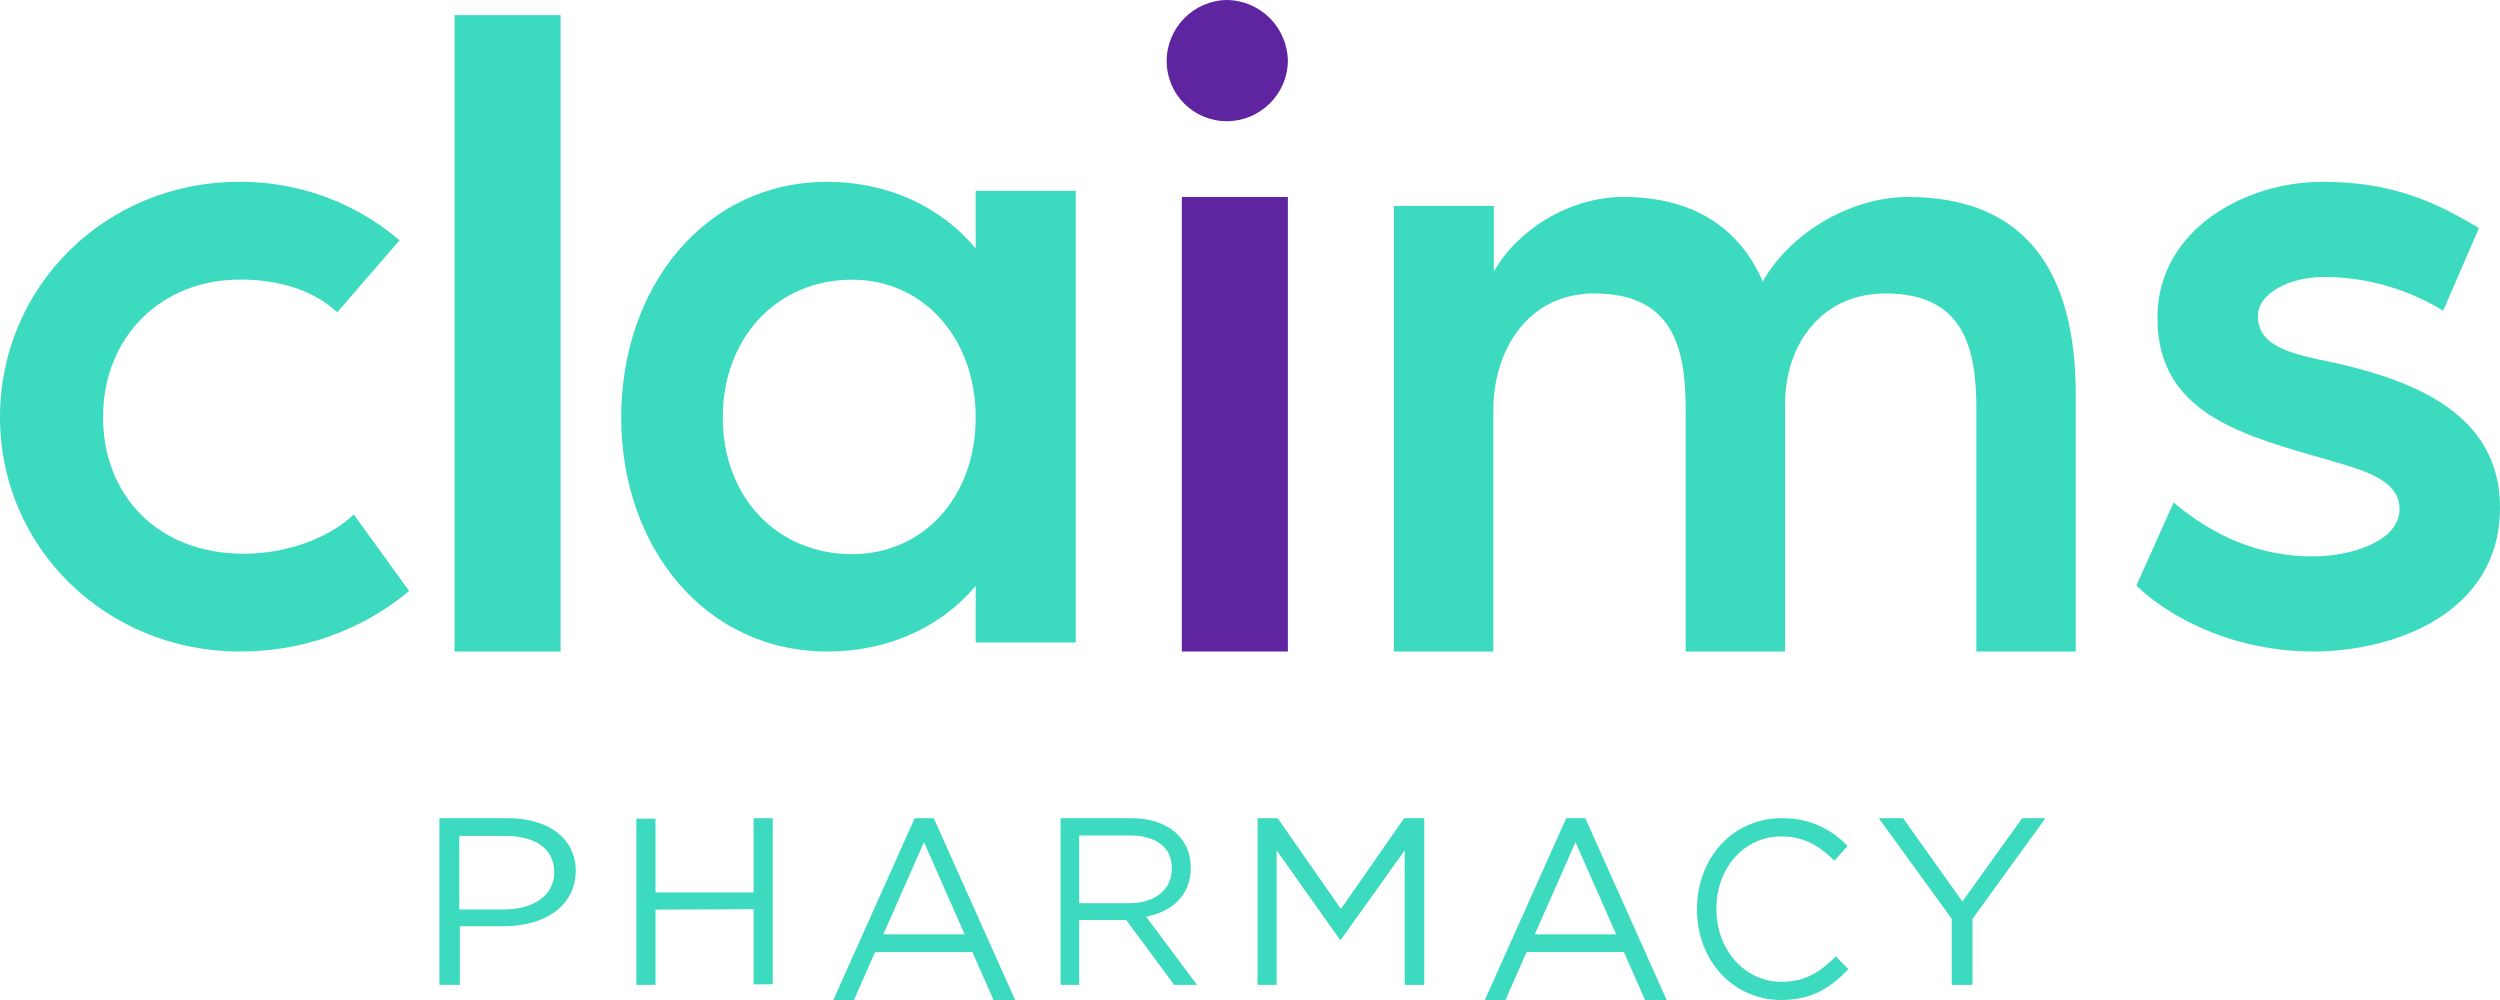
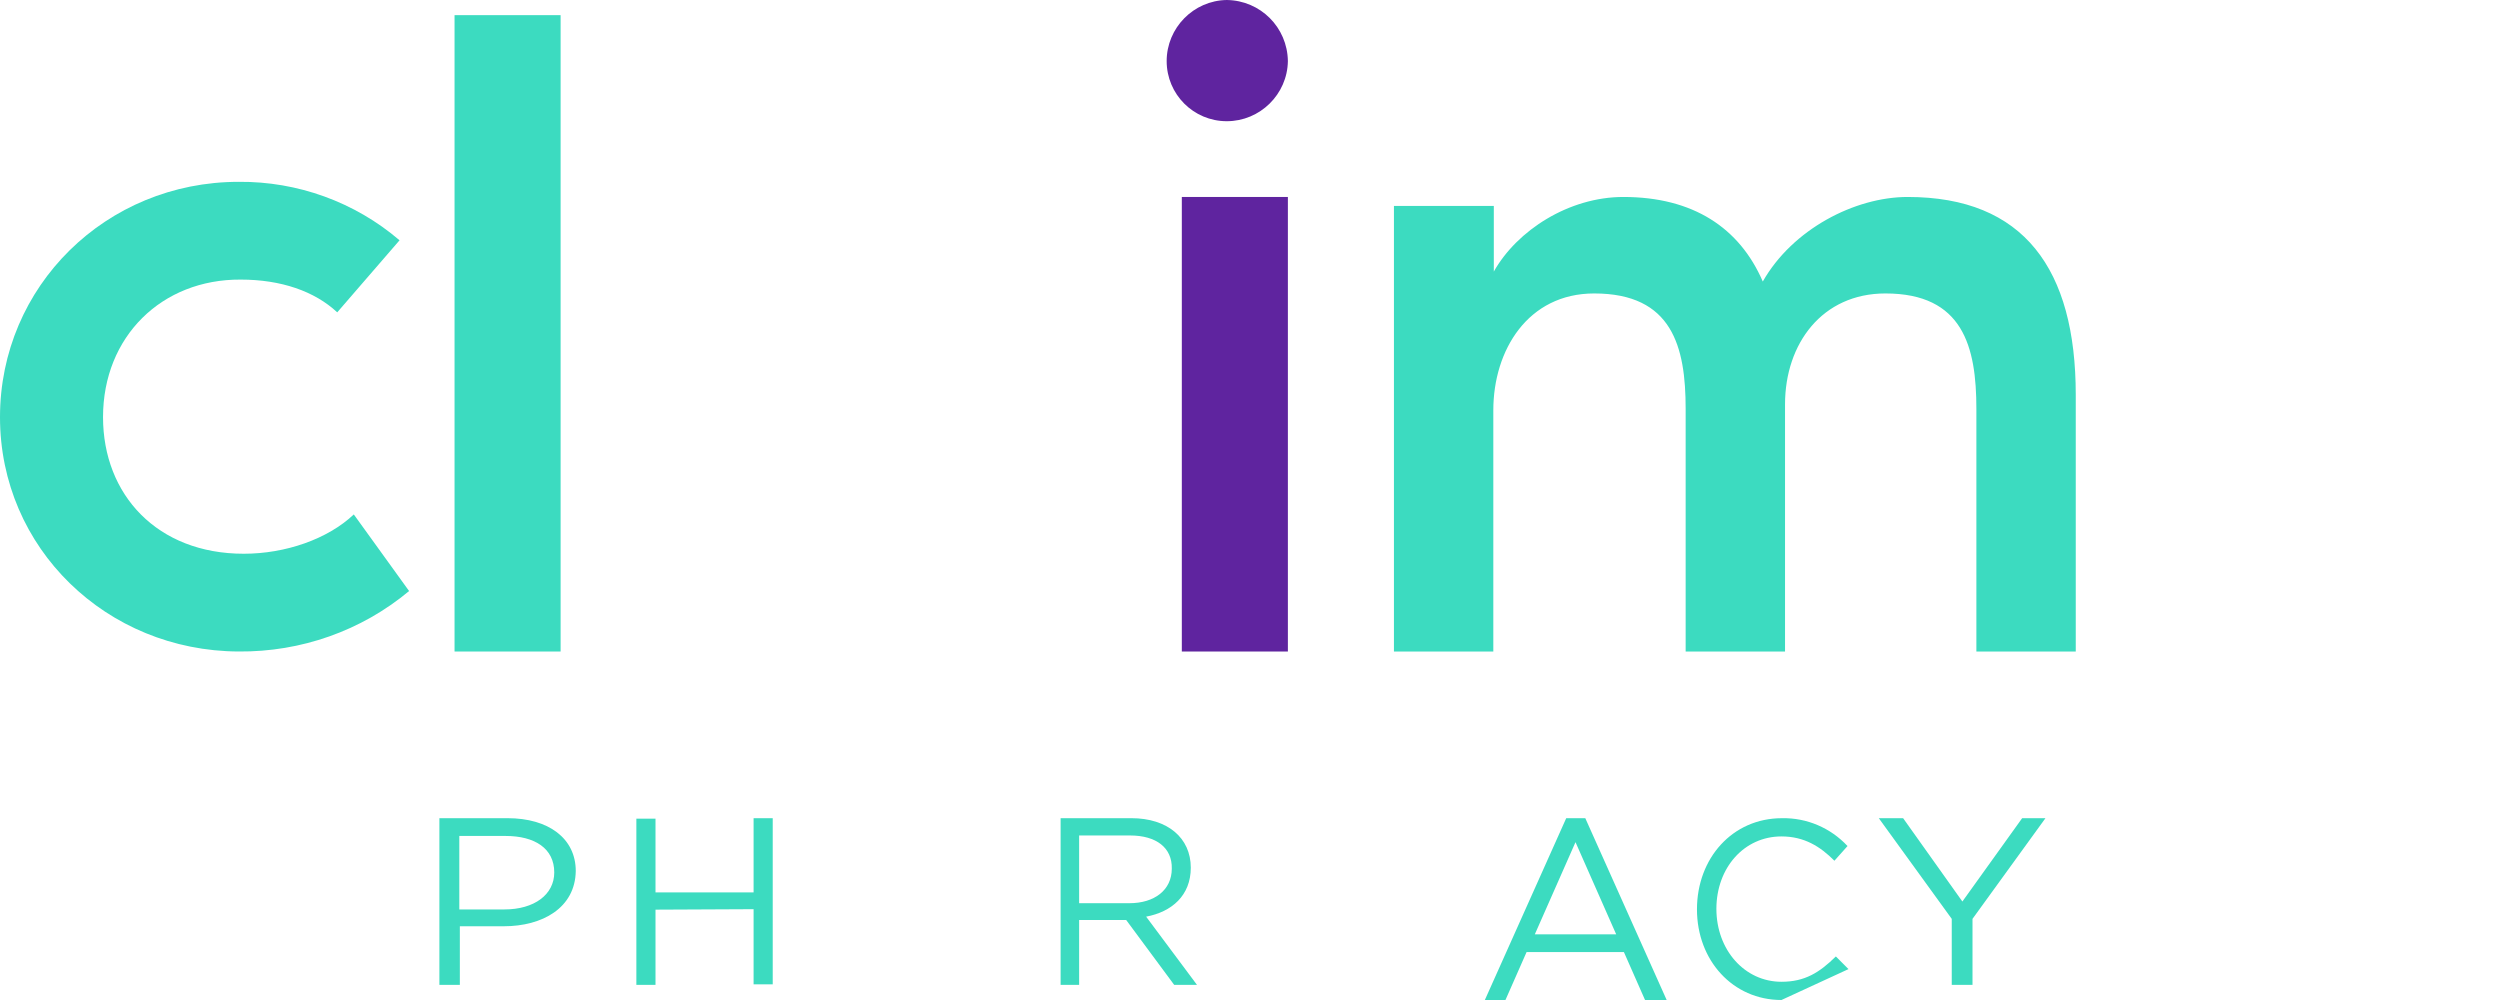
<svg xmlns="http://www.w3.org/2000/svg" width="165px" height="66px" viewBox="0 0 165 66" version="1.1">
  <title>CP_Logo_website_Positive_SVG_500px</title>
  <g id="Page-1" stroke="none" stroke-width="1" fill="none" fill-rule="evenodd">
    <g id="CP_Logo_website_Positive_SVG_500px" fill-rule="nonzero">
      <path d="M33.258,61.133 L30.35,61.133 L30.35,65 L29,65 L29,54 L33.5,54 C36.2,54 38,55.331 38,57.487 C37.965,59.928 35.785,61.133 33.258,61.133 Z M33.362,55.173 L30.315,55.173 L30.315,60.023 L33.292,60.023 C35.265,60.023 36.581,59.04 36.581,57.582 C36.581,55.997 35.3,55.173 33.362,55.173 L33.362,55.173 Z" id="Shape" fill="#3CDBC0" />
      <polygon id="Path" fill="#3CDBC0" points="43.263 60.037 43.263 65 42 65 42 54.032 43.263 54.032 43.263 58.899 49.737 58.899 49.737 54 51 54 51 64.968 49.737 64.968 49.737 60.006" />
-       <path d="M67,66 L65.572,66 L64.178,62.837 L57.754,62.837 L56.36,66 L55,66 L60.371,54 L61.629,54 L67,66 Z M60.983,55.582 L58.297,61.668 L63.669,61.668 L60.983,55.582 Z" id="Shape" fill="#3CDBC0" />
      <path d="M77.495,65 L74.328,60.72 L71.223,60.72 L71.223,65 L70,65 L70,54 L74.672,54 C77.056,54 78.592,55.3 78.592,57.265 C78.592,59.104 77.338,60.182 75.645,60.499 L79,65 L77.495,65 L77.495,65 Z M74.578,55.141 L71.223,55.141 L71.223,59.611 L74.547,59.611 C76.178,59.611 77.338,58.755 77.338,57.329 C77.369,55.965 76.334,55.141 74.578,55.141 Z" id="Shape" fill="#3CDBC0" />
-       <polygon id="Path" fill="#3CDBC0" points="88.5 62.02 88.434 62.02 84.259 56.124 84.259 65 83 65 83 54 84.325 54 88.5 59.991 92.675 54 94 54 94 65 92.708 65 92.708 56.124" />
      <path d="M110,66 L108.572,66 L107.178,62.837 L100.754,62.837 L99.36,66 L98,66 L103.371,54 L104.629,54 L110,66 Z M103.983,55.582 L101.297,61.668 L106.669,61.668 L103.983,55.582 Z" id="Shape" fill="#3CDBC0" />
-       <path d="M117.577,66 C114.372,66 112,63.393 112,60.017 C112,56.642 114.34,54.001 117.609,54.001 C119.244,53.968 120.814,54.636 121.936,55.839 L121.071,56.809 C120.141,55.873 119.083,55.204 117.577,55.204 C115.109,55.204 113.282,57.277 113.282,59.984 C113.282,62.691 115.141,64.797 117.577,64.797 C119.115,64.797 120.077,64.195 121.167,63.126 L122,63.961 C120.846,65.164 119.596,66 117.577,66 Z" id="Path" fill="#3CDBC0" />
+       <path d="M117.577,66 C114.372,66 112,63.393 112,60.017 C112,56.642 114.34,54.001 117.609,54.001 C119.244,53.968 120.814,54.636 121.936,55.839 L121.071,56.809 C120.141,55.873 119.083,55.204 117.577,55.204 C115.109,55.204 113.282,57.277 113.282,59.984 C113.282,62.691 115.141,64.797 117.577,64.797 C119.115,64.797 120.077,64.195 121.167,63.126 L122,63.961 Z" id="Path" fill="#3CDBC0" />
      <polygon id="Path" fill="#3CDBC0" points="130.152 65 128.815 65 128.815 60.645 124 54 125.605 54 129.517 59.5 133.462 54 135 54 130.185 60.645 130.185 65" />
      <path d="M77,4.032 C77,1.839 78.774,0.032 80.968,0 C83.194,0.032 84.968,1.806 85,4.032 C84.968,6.226 83.161,8 80.968,8 C78.774,8 77,6.226 77,4.032 Z" id="Path" fill="#5F249F" />
      <rect id="Rectangle" fill="#5F249F" x="78" y="13" width="7" height="30" />
      <path d="M0,27.533 C0,18.886 6.999,12.001 15.756,12.001 C19.636,11.967 23.418,13.331 26.37,15.859 L22.257,20.615 C20.764,19.218 18.542,18.453 15.888,18.453 C10.681,18.42 6.8,22.212 6.8,27.533 C6.8,32.655 10.382,36.547 16.087,36.547 C18.84,36.547 21.627,35.582 23.351,33.953 L27,39.008 C23.849,41.636 19.869,43.033 15.756,42.999 C7.032,42.966 0,36.181 0,27.533 Z" id="Path" fill="#3CDBC0" />
      <polygon id="Path" fill="#3CDBC0" points="30 1 37 1 37 43 30 43 30 1" />
-       <path d="M41,27.55 C41,18.926 46.52,12 54.604,12 C58.579,12 62.095,13.632 64.395,16.395 L64.395,12.599 L71,12.599 L71,42.401 L64.395,42.401 L64.395,38.671 C62.062,41.435 58.579,43 54.604,43 C46.52,43 41,36.107 41,27.55 Z M64.395,27.55 C64.395,22.322 60.945,18.46 56.246,18.46 C51.252,18.46 47.703,22.322 47.703,27.55 C47.703,32.778 51.252,36.574 56.246,36.574 C60.912,36.574 64.395,32.844 64.395,27.55 L64.395,27.55 Z" id="Shape" fill="#3CDBC0" />
      <path d="M92.033,13.591 L98.592,13.591 L98.592,17.923 C100.125,15.199 103.552,13 107.141,13 C111.743,13 114.81,15.035 116.344,18.58 C118.302,15.133 122.413,13 125.905,13 C133.574,13 137,17.759 137,26.063 L137,43 L130.441,43 L130.441,26.982 C130.441,22.88 129.56,19.368 124.437,19.368 C120.26,19.368 117.812,22.683 117.812,26.687 L117.812,43 L111.253,43 L111.253,26.982 C111.253,22.88 110.372,19.368 105.216,19.368 C100.843,19.368 98.559,23.109 98.559,27.081 L98.559,43 L92,43 L92,13.591 L92.033,13.591 Z" id="Path" fill="#3CDBC0" />
-       <path d="M141,38.647 L143.458,33.165 C145.334,34.727 148.31,36.72 152.644,36.72 C155.264,36.72 158.369,35.69 158.369,33.597 C158.369,31.437 155.458,30.906 152.58,30.042 C147.081,28.48 142.391,26.786 142.391,20.971 C142.391,15.156 148.181,12 153.259,12 C157.593,12 160.439,13.13 163.609,15.057 L161.248,20.506 C158.854,19.044 156.137,18.28 153.356,18.28 C151.189,18.28 149.022,19.31 149.022,20.871 C149.022,22.931 151.415,23.397 154.003,23.928 C159.372,25.124 165,27.35 165,33.497 C165,40.475 158.046,43 152.644,43 C146.66,42.967 142.585,40.209 141,38.647 Z" id="Path" fill="#3CDBC0" />
    </g>
  </g>
</svg>